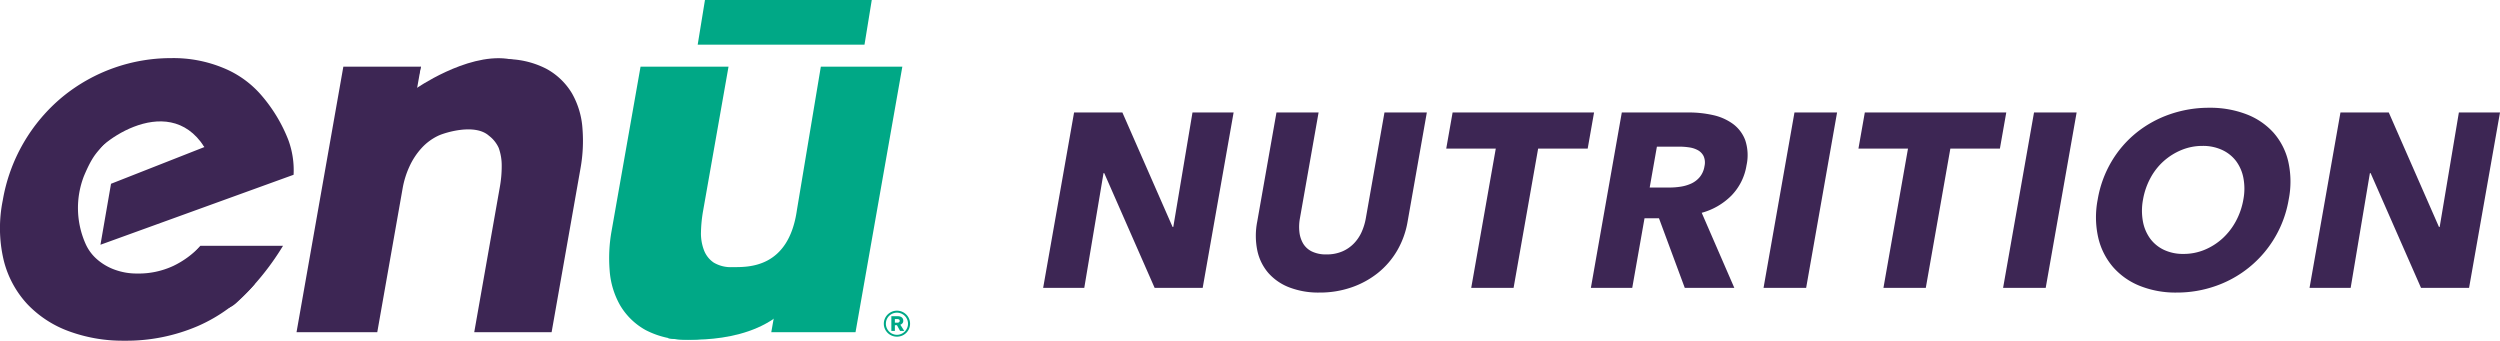
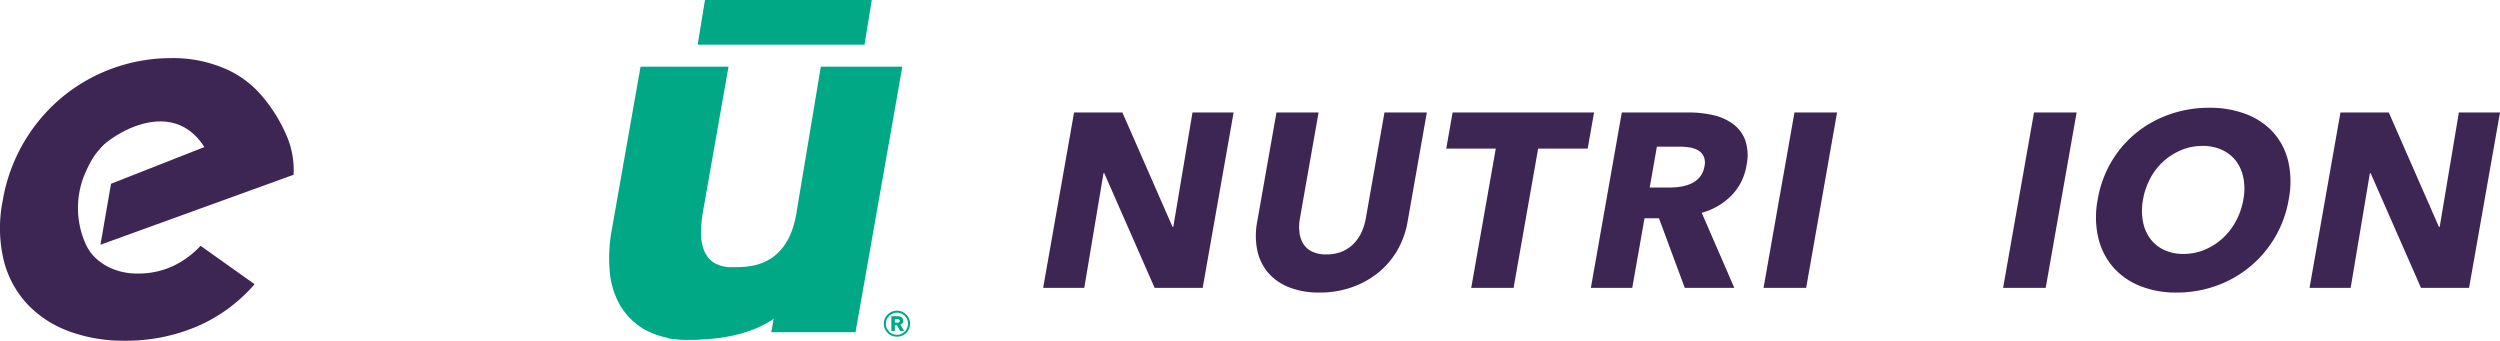
<svg xmlns="http://www.w3.org/2000/svg" width="601.381" height="81.957" viewBox="0 0 601.381 81.957">
  <title>logo</title>
  <g id="Layer_2" data-name="Layer 2">
    <g id="Layer_1-2" data-name="Layer 1">
      <path d="M277.749,69.245,265.63,41.654h-.179l-4.627,27.591h-9.892l7.439-42.191h11.62L282.062,54.585h.179l4.616-27.531h9.893l-7.439,42.191Z" fill="#3d2654" />
      <path d="M336.092,60.275a19.439,19.439,0,0,1-4.611,5.364,21.211,21.211,0,0,1-6.365,3.486,23.222,23.222,0,0,1-7.699,1.251,19.485,19.485,0,0,1-7.288-1.251,12.856,12.856,0,0,1-5.047-3.486,12.092,12.092,0,0,1-2.629-5.364A17.648,17.648,0,0,1,302.424,53.334l4.634-26.28h10.131L312.702,52.499a11.461,11.461,0,0,0-.131,3.277,7.02,7.02,0,0,0,.881,2.772,4.978,4.978,0,0,0,2.103,1.936,7.731,7.731,0,0,0,3.539.716,9.436,9.436,0,0,0,3.791-.716,8.552,8.552,0,0,0,2.813-1.936,9.673,9.673,0,0,0,1.86-2.772,14.003,14.003,0,0,0,.995-3.277l4.486-25.445h10.19L338.597,53.334A20.739,20.739,0,0,1,336.092,60.275Z" fill="#3d2654" />
      <path d="M370.002,35.753l-5.905,33.492H353.907l5.905-33.492H347.894l1.534-8.7h34.027l-1.534,8.7Z" fill="#3d2654" />
      <path d="M405.275,69.245l-6.207-16.746h-3.474l-2.953,16.746h-9.951l7.439-42.191h16.09a26.461,26.461,0,0,1,5.818.625,12.776,12.776,0,0,1,4.812,2.116,8.585,8.585,0,0,1,2.972,3.933,11.433,11.433,0,0,1,.3,6.078,13.433,13.433,0,0,1-3.596,7.211,15.962,15.962,0,0,1-7.173,4.171l7.841,18.057Zm4.742-29.26a3.848,3.848,0,0,0-.204-2.414,3.331,3.331,0,0,0-1.364-1.43,6.085,6.085,0,0,0-2.095-.685,15.801,15.801,0,0,0-2.334-.179h-5.449l-1.733,9.833h4.851a17.112,17.112,0,0,0,2.612-.209,9.529,9.529,0,0,0,2.526-.745,5.847,5.847,0,0,0,2.039-1.55A5.37,5.37,0,0,0,410.017,39.985Z" fill="#3d2654" />
      <path d="M424.225,69.245l7.439-42.191h10.249l-7.439,42.191Z" fill="#3d2654" />
-       <path d="M469.161,35.753,463.256,69.245H453.067l5.905-33.492H447.053l1.534-8.7h34.027l-1.534,8.7Z" fill="#3d2654" />
      <path d="M481.85,69.245l7.439-42.191h10.249l-7.439,42.191Z" fill="#3d2654" />
      <path d="M550.556,47.971a26.692,26.692,0,0,1-17.493,20.797,27.958,27.958,0,0,1-9.461,1.609,23.138,23.138,0,0,1-8.863-1.609,16.826,16.826,0,0,1-6.467-4.559,16.569,16.569,0,0,1-3.546-7.092,22.273,22.273,0,0,1-.115-9.146,26.561,26.561,0,0,1,3.341-9.147,25.755,25.755,0,0,1,6.021-6.942,26.767,26.767,0,0,1,8.048-4.41,28.583,28.583,0,0,1,9.42-1.55,24.267,24.267,0,0,1,8.904,1.55,16.838,16.838,0,0,1,6.522,4.41,15.942,15.942,0,0,1,3.572,6.942A22.046,22.046,0,0,1,550.556,47.971Zm-10.906,0a13.843,13.843,0,0,0,.011-5.125,9.894,9.894,0,0,0-1.754-4.082,8.895,8.895,0,0,0-3.341-2.682,10.907,10.907,0,0,0-4.744-.983,13.115,13.115,0,0,0-5.059.983,15.044,15.044,0,0,0-4.287,2.682,14.793,14.793,0,0,0-3.192,4.082,16.932,16.932,0,0,0-1.769,5.125,14.458,14.458,0,0,0-.036,5.273,10.118,10.118,0,0,0,1.743,4.142,8.769,8.769,0,0,0,3.307,2.712,10.695,10.695,0,0,0,4.712.983,13.116,13.116,0,0,0,5.061-.983,14.795,14.795,0,0,0,4.292-2.712,15.61,15.61,0,0,0,3.233-4.142A17.076,17.076,0,0,0,539.65,47.971Z" fill="#3d2654" />
      <path d="M582.381,69.245,570.262,41.654h-.179l-4.627,27.591h-9.892l7.439-42.191H574.624L586.694,54.585h.179l4.616-27.531H601.381l-7.439,42.191Z" fill="#3d2654" />
      <path d="M69.373,33.708a36.971,36.971,0,0,0-6.5-10.792,23.967,23.967,0,0,0-9.137-6.563A31.309,31.309,0,0,0,41.2,13.98,41.196,41.196,0,0,0,15.063,23.279,41.308,41.308,0,0,0,.66,48.226,33.512,33.512,0,0,0,.886,62.59a23.968,23.968,0,0,0,5.701,10.582,26.133,26.133,0,0,0,10.068,6.54A37.514,37.514,0,0,0,29.856,81.957a43.522,43.522,0,0,0,17.744-3.527A38.08,38.08,0,0,0,61.239,68.362L48.245,59.127a21.554,21.554,0,0,1-6.491,4.81,19.726,19.726,0,0,1-8.792,1.859,15.344,15.344,0,0,1-5.293-.897,13.356,13.356,0,0,1-4.305-2.501,10.715,10.715,0,0,1-2.796-3.783,21.248,21.248,0,0,1-.403-16.198c1.833-4.375,2.842-5.393,3.958-6.708A23.403,23.403,0,0,1,28.007,32.064a18.292,18.292,0,0,1,4.953-2.629,17.405,17.405,0,0,1,5.813-.962q6.281,0,8.793,3.591a18.809,18.809,0,0,1,1.598,3.311L26.706,44.208,24.165,58.875,70.623,42.042A21.031,21.031,0,0,0,69.373,33.708Z" fill="#3d2654" />
-       <path d="M114.081,79.904l6.151-34.886a28.307,28.307,0,0,0,.456-5.13,12.538,12.538,0,0,0-.717-4.296,7.644,7.644,0,0,0-2.366-2.95c-3.399-3.017-10.631-.725-12.169,0a12.897,12.897,0,0,0-4.059,3.014,17.075,17.075,0,0,0-2.896,4.425,21.264,21.264,0,0,0-1.621,5.195l-6.106,34.629H71.331L82.593,16.032h18.653l-1.561,8.85h.256a27.385,27.385,0,0,1,3.727-4.04,23.296,23.296,0,0,1,4.959-3.399,32.728,32.728,0,0,1,5.858-2.308,23.136,23.136,0,0,1,6.442-.898A21.16,21.16,0,0,1,131.424,16.546a16.119,16.119,0,0,1,6.195,5.964,19.764,19.764,0,0,1,2.495,8.4,37.282,37.282,0,0,1-.456,9.492L132.693,79.904Z" fill="#3d2654" />
      <path d="M185.535,79.904l1.56-8.85H186.839a23.406,23.406,0,0,1-3.738,4.104,24.39,24.39,0,0,1-4.948,3.335,32.082,32.082,0,0,1-5.923,2.309,23.852,23.852,0,0,1-6.507.897,20.779,20.779,0,0,1-10.43-2.309,16.223,16.223,0,0,1-6.131-5.964,19.714,19.714,0,0,1-2.507-8.337,36.95,36.95,0,0,1,.467-9.556l6.965-39.503h21.162l-6.106,34.63a33.06,33.06,0,0,0-.52,5.13,11.304,11.304,0,0,0,.706,4.36,6.293,6.293,0,0,0,2.354,3.015,8.046,8.046,0,0,0,4.554,1.09c3.675,0,13.468.368,15.468-13.757l5.75-34.468H217.062L205.799,79.904Z" fill="#00a886" />
      <path d="M160.706,81.375s15.375,2.25,25.5-4.75l9.75-6-6.375-4Z" fill="#00a886" />
      <polygon points="209.706 0 169.581 0 167.831 10.75 207.956 10.75 209.706 0" fill="#00a886" />
-       <path d="M99.956,21.375s12.125-8.5,22-7.25-4.375,11.25-4.375,11.25l-23.25,7.75.75-14.375,6.165-2.718Z" fill="#3d2654" />
      <path d="M212.605,77.874a3.052,3.052,0,0,1,.249-1.226,3.117,3.117,0,0,1,.679-.996,3.255,3.255,0,0,1,1.003-.672,3.139,3.139,0,0,1,2.451,0,3.257,3.257,0,0,1,1.004.672,3.132,3.132,0,0,1,.679.996,3.052,3.052,0,0,1,.249,1.226,3,3,0,0,1-.249,1.219,3.137,3.137,0,0,1-1.683,1.654,3.221,3.221,0,0,1-2.451,0,3.139,3.139,0,0,1-1.682-1.654A3,3,0,0,1,212.605,77.874Zm.498,0a2.565,2.565,0,0,0,.208,1.024,2.743,2.743,0,0,0,.567.852,2.644,2.644,0,0,0,3.766,0,2.744,2.744,0,0,0,.568-.852,2.565,2.565,0,0,0,.208-1.024,2.603,2.603,0,0,0-.208-1.038,2.644,2.644,0,0,0-1.412-1.412,2.697,2.697,0,0,0-2.077,0,2.64,2.64,0,0,0-1.412,1.412A2.604,2.604,0,0,0,213.103,77.874Zm3.42,1.73-.761-1.37h-.499v1.37h-.845V76.061h1.523a2.099,2.099,0,0,1,.484.056,1.351,1.351,0,0,1,.429.18.923.923,0,0,1,.312.339,1.104,1.104,0,0,1,.118.533.886.886,0,0,1-.201.596,1.172,1.172,0,0,1-.505.346l.941,1.495Zm-.609-1.979a.561.561,0,0,0,.353-.125.4.4,0,0,0,.159-.332.334.334,0,0,0-.18-.318.71.71,0,0,0-.332-.097h-.651V77.625Z" fill="#00a886" />
      <path d="M21.831,38.75c.188-3.312,18.312-17.562,27.333-3.375l2.417-5.792S21.79,16.375,21.831,38.75Z" fill="#3d2654" />
-       <path d="M48.245,59.127H68.081A63.046,63.046,0,0,1,56.769,72.938c-6.75,5.938-13.062-8.688-13.062-8.688Z" fill="#3d2654" />
    </g>
  </g>
</svg>